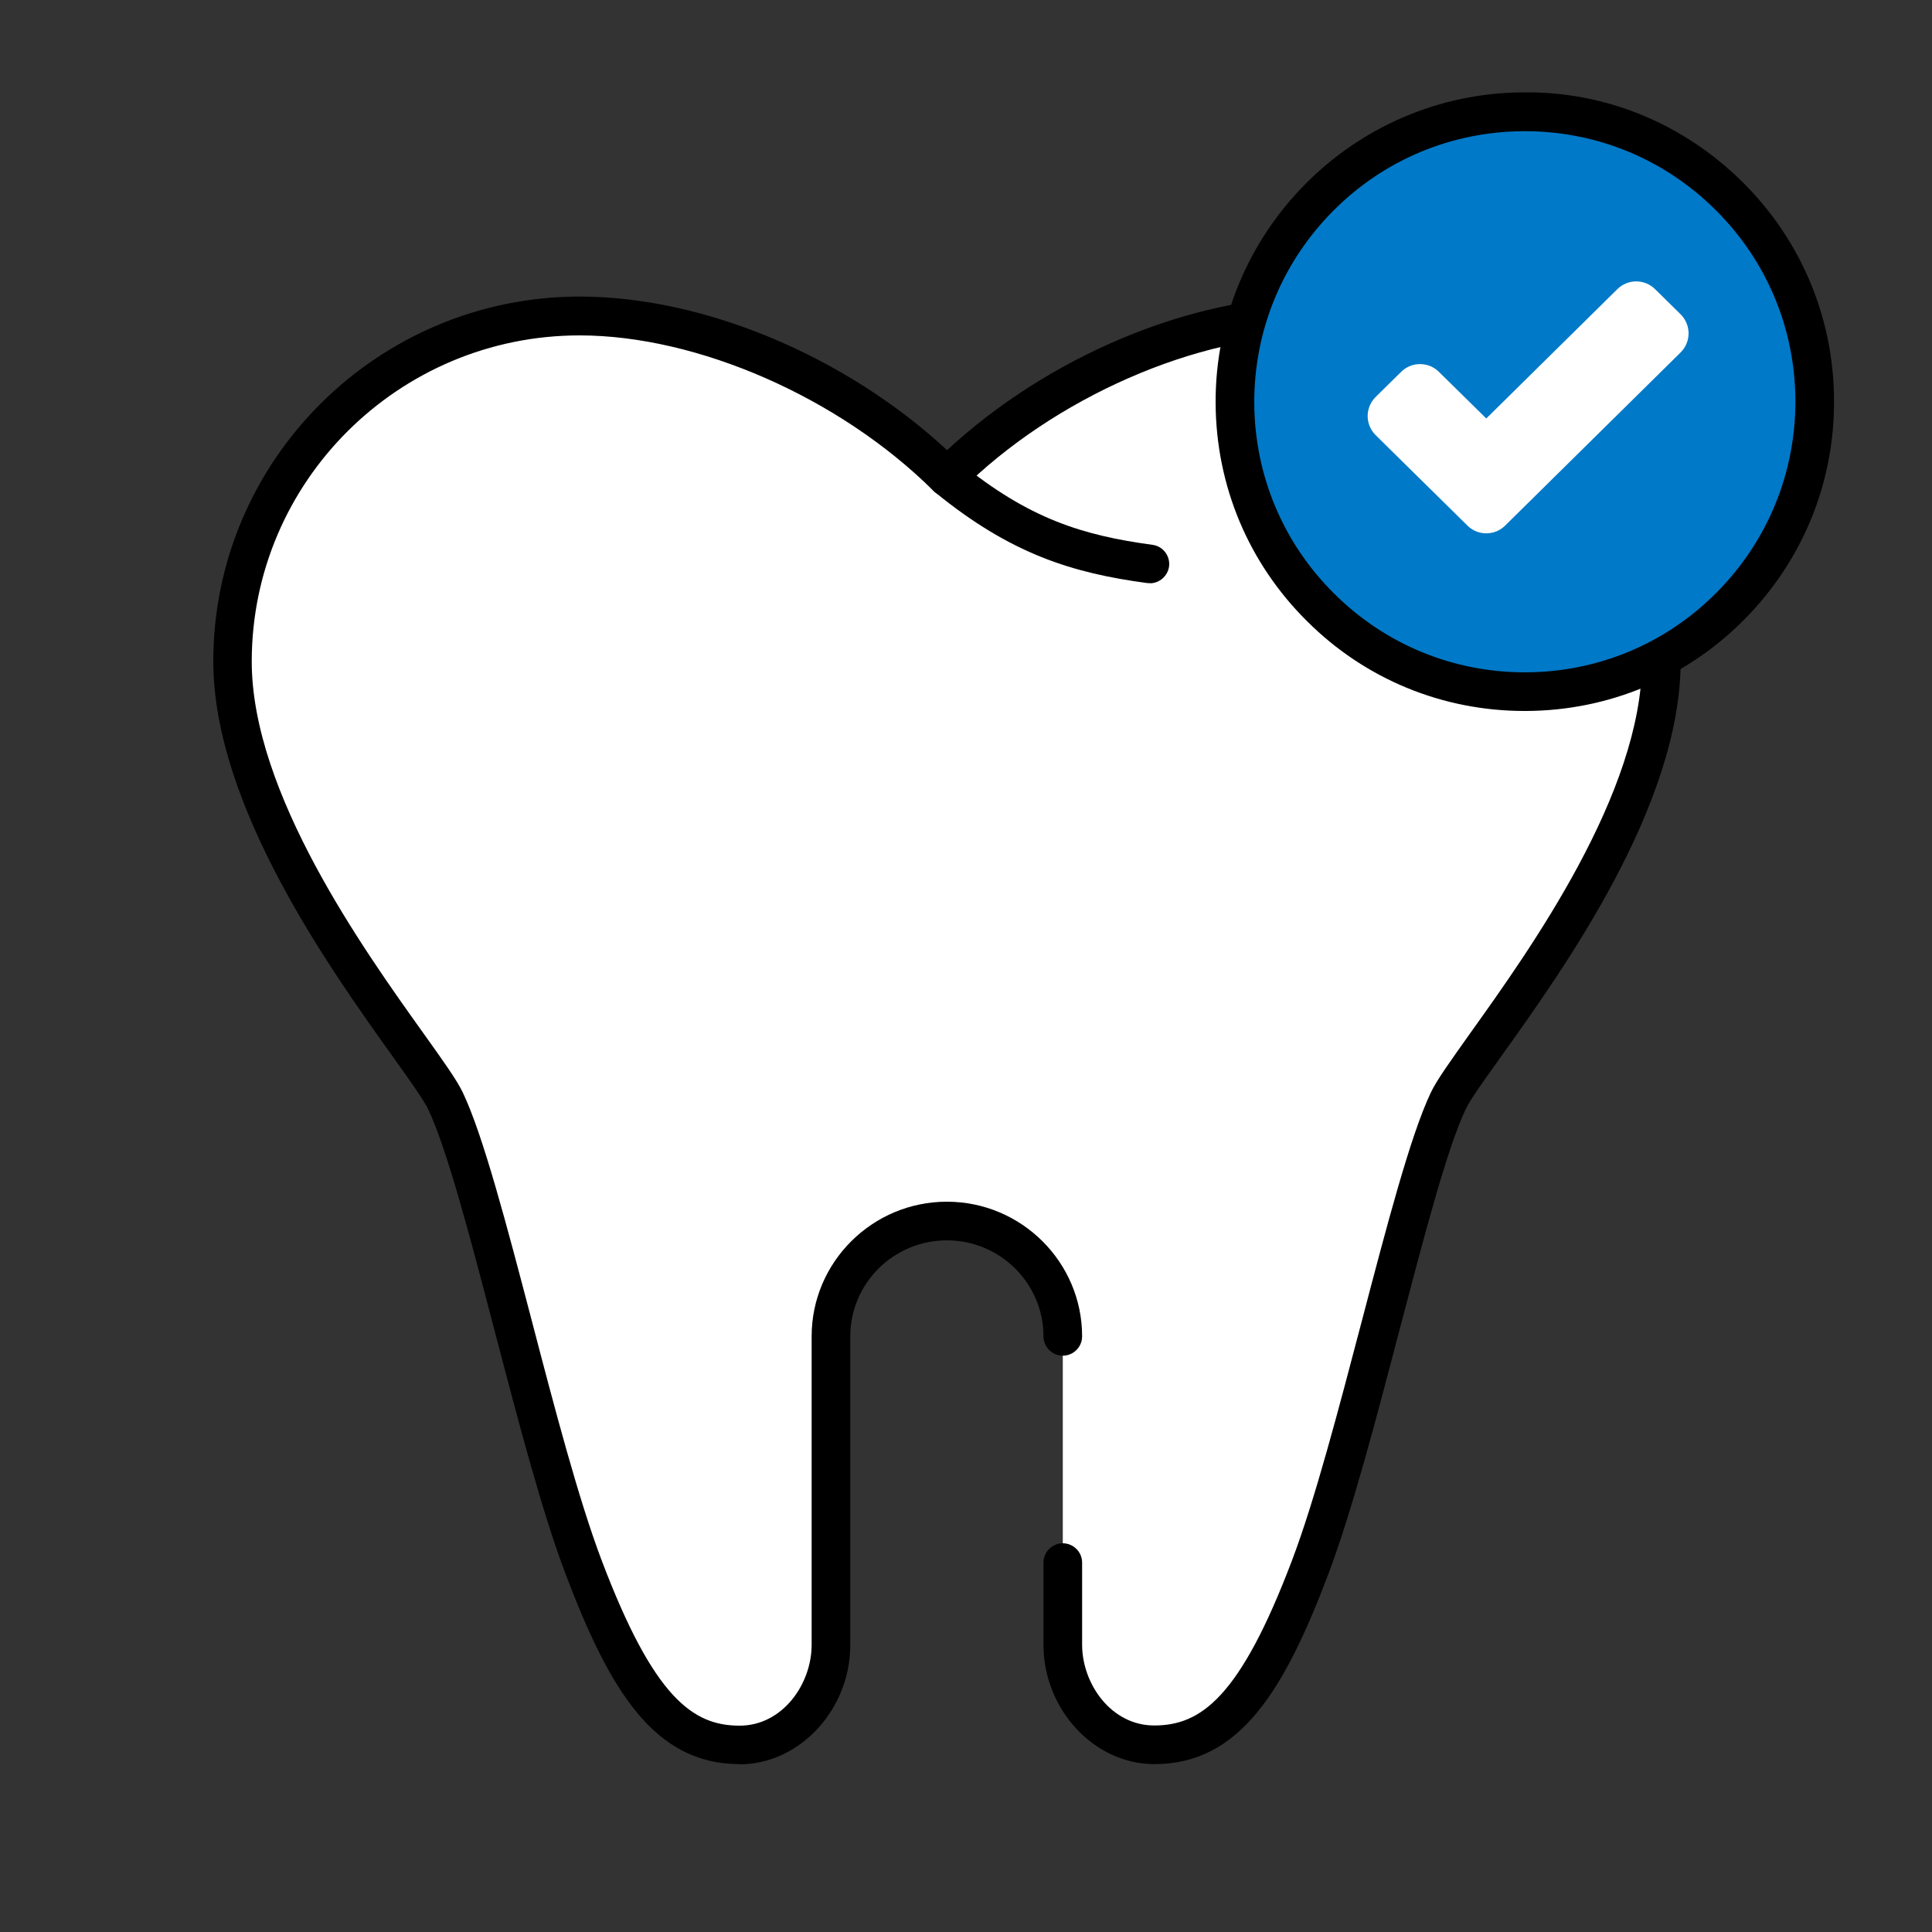
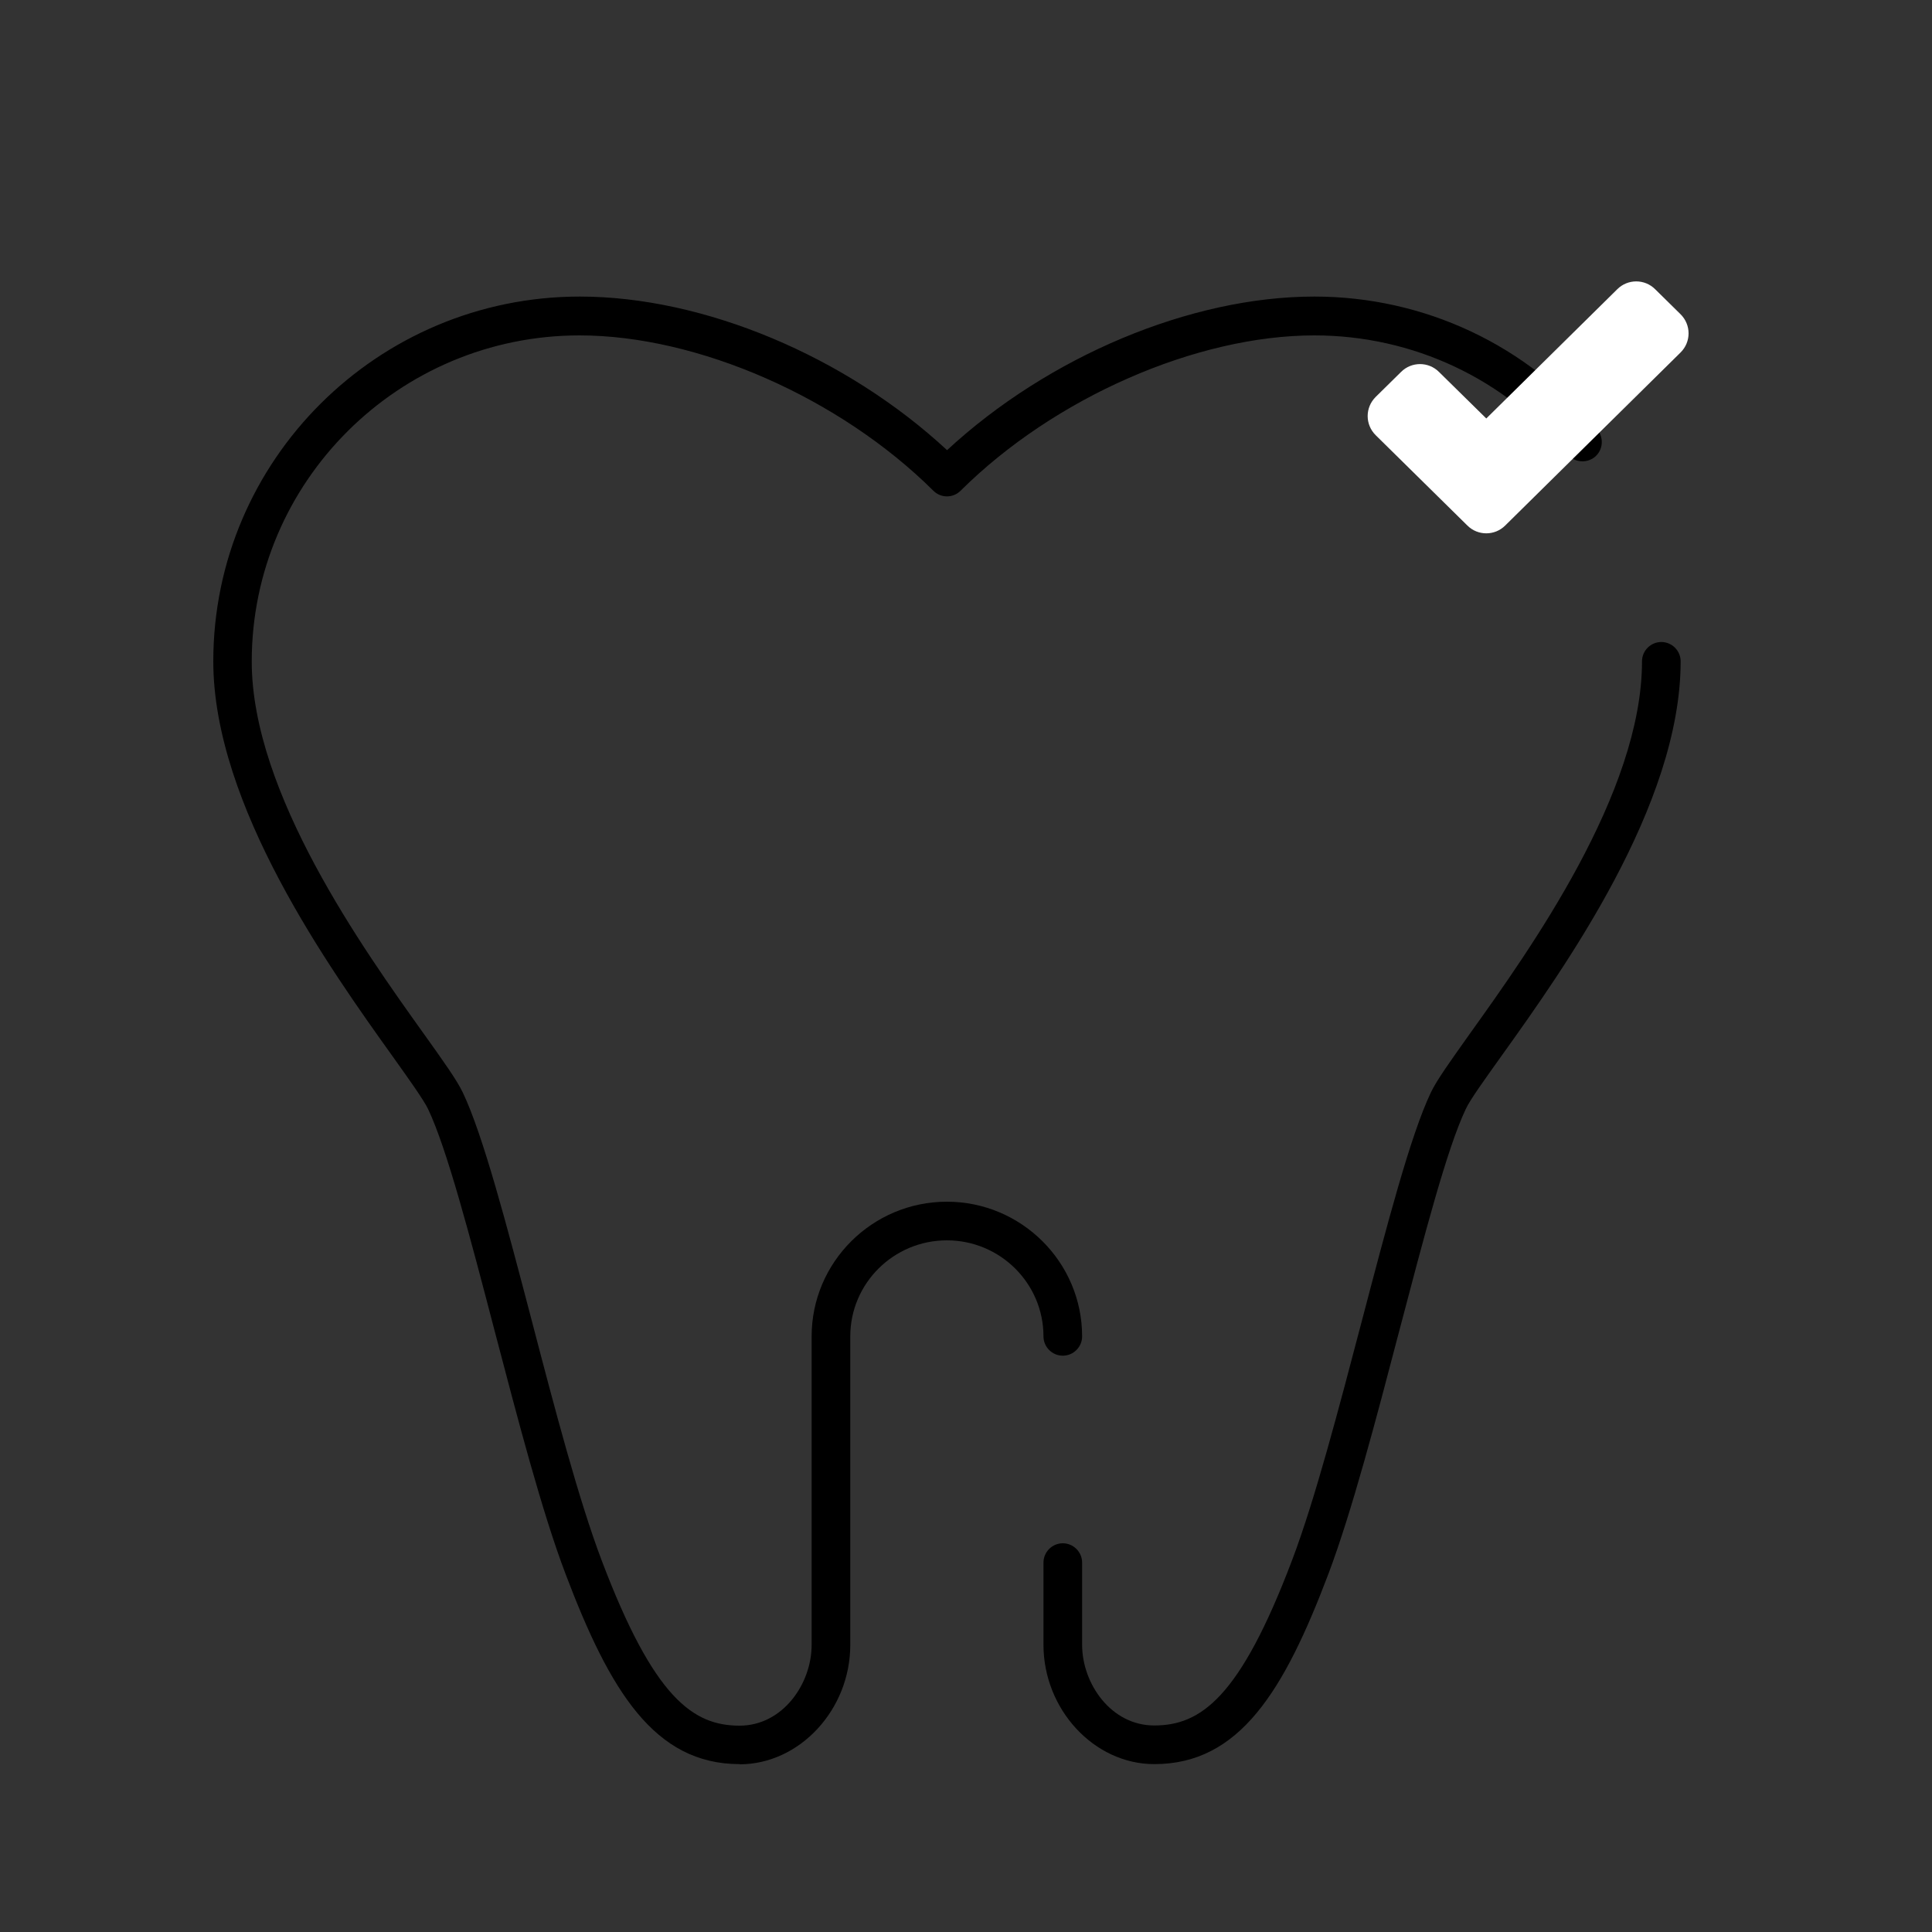
<svg xmlns="http://www.w3.org/2000/svg" width="60" height="60" viewBox="0 0 60 60" fill="none">
  <rect x="0" y="0" width="60" height="60" fill="#333333" stroke="none" />
-   <path d="M40.812 9.81C37.056 9.81 32.514 11.718 29.406 14.808C26.298 11.718 21.756 9.81 18 9.81C12.048 9.81 7.218 14.61 7.218 20.532C7.218 26.082 13.134 32.712 13.836 34.182C15.012 36.642 16.62 44.7 18.12 48.66C19.62 52.62 20.928 54.186 22.968 54.186C24.582 54.186 25.806 52.686 25.806 51.078V41.496C25.806 39.516 27.42 37.914 29.406 37.914C31.392 37.914 33.006 39.516 33.006 41.496V51.078C33.006 52.686 34.23 54.186 35.844 54.186C37.884 54.186 39.192 52.62 40.692 48.66C42.192 44.7 43.806 36.642 44.976 34.182C45.678 32.712 51.594 26.082 51.594 20.532C51.594 14.61 46.77 9.81 40.812 9.81Z" fill="white" />
  <path d="M35.844 54.786C33.978 54.786 32.406 53.088 32.406 51.078V48.528C32.406 48.198 32.676 47.928 33.006 47.928C33.336 47.928 33.606 48.198 33.606 48.528V51.078C33.606 52.29 34.506 53.586 35.844 53.586C37.29 53.586 38.508 52.728 40.128 48.45C40.842 46.566 41.58 43.734 42.3 40.998C43.074 38.046 43.806 35.25 44.436 33.93C44.616 33.546 45.054 32.94 45.654 32.094C47.52 29.484 50.994 24.624 50.994 20.538C50.994 20.208 51.264 19.938 51.594 19.938C51.924 19.938 52.194 20.208 52.194 20.538C52.194 25.008 48.576 30.072 46.632 32.79C46.11 33.522 45.654 34.152 45.522 34.44C44.94 35.658 44.226 38.4 43.464 41.298C42.738 44.07 41.988 46.932 41.256 48.876C39.876 52.524 38.49 54.786 35.85 54.786H35.844Z" fill="black" />
  <path d="M22.968 54.786C20.328 54.786 18.942 52.524 17.562 48.876C16.824 46.932 16.08 44.07 15.354 41.304C14.598 38.406 13.878 35.67 13.296 34.446C13.158 34.158 12.708 33.528 12.186 32.796C10.242 30.078 6.624 25.014 6.624 20.538C6.624 14.292 11.73 9.21 18.006 9.21C21.858 9.21 26.268 11.064 29.412 13.98C32.556 11.07 36.972 9.21 40.818 9.21C44.232 9.21 47.436 10.716 49.608 13.344C49.818 13.602 49.782 13.98 49.53 14.19C49.272 14.4 48.894 14.364 48.684 14.112C46.74 11.76 43.872 10.416 40.818 10.416C37.152 10.416 32.736 12.354 29.832 15.24C29.598 15.474 29.22 15.474 28.986 15.24C26.082 12.354 21.672 10.416 18 10.416C12.384 10.416 7.818 14.958 7.818 20.544C7.818 24.63 11.292 29.49 13.158 32.1C13.758 32.94 14.196 33.552 14.376 33.936C15.006 35.262 15.738 38.052 16.512 41.004C17.226 43.74 17.97 46.572 18.684 48.456C20.304 52.734 21.522 53.592 22.968 53.592C24.306 53.592 25.206 52.296 25.206 51.084V41.502C25.206 39.198 27.09 37.32 29.406 37.32C31.722 37.32 33.606 39.198 33.606 41.502C33.606 41.832 33.336 42.102 33.006 42.102C32.676 42.102 32.406 41.832 32.406 41.502C32.406 39.858 31.062 38.52 29.406 38.52C27.75 38.52 26.406 39.858 26.406 41.502V51.084C26.406 53.094 24.834 54.792 22.968 54.792V54.786Z" fill="black" />
-   <path d="M35.706 18.108C35.706 18.108 35.652 18.108 35.628 18.108C33.312 17.796 31.398 17.214 29.034 15.282C28.776 15.072 28.74 14.694 28.95 14.436C29.16 14.178 29.538 14.142 29.796 14.352C31.95 16.116 33.63 16.626 35.79 16.92C36.12 16.962 36.348 17.268 36.306 17.592C36.264 17.892 36.006 18.114 35.712 18.114L35.706 18.108Z" fill="black" />
-   <path d="M47.352 21.48C52.323 21.48 56.352 17.451 56.352 12.48C56.352 7.509 52.323 3.48 47.352 3.48C42.382 3.48 38.352 7.509 38.352 12.48C38.352 17.451 42.382 21.48 47.352 21.48Z" fill="#0079C8" />
-   <path d="M47.352 22.08C44.802 22.08 42.402 21.096 40.596 19.296C38.772 17.49 37.764 15.084 37.752 12.516C37.728 7.224 42.018 2.892 47.31 2.868C49.878 2.838 52.29 3.846 54.114 5.652C55.938 7.458 56.946 9.864 56.958 12.432C56.97 15 55.98 17.412 54.174 19.236C52.368 21.06 49.962 22.068 47.394 22.08H47.352ZM47.352 4.074H47.316C45.072 4.086 42.966 4.968 41.388 6.564C39.81 8.16 38.946 10.272 38.952 12.516C38.964 14.76 39.846 16.866 41.442 18.444C43.026 20.016 45.126 20.88 47.358 20.88H47.394C49.638 20.868 51.744 19.986 53.322 18.39C54.9 16.794 55.764 14.682 55.758 12.438C55.746 10.194 54.864 8.088 53.268 6.51C51.684 4.938 49.584 4.074 47.352 4.074Z" fill="black" />
  <path d="M42.726 13.518L45.57 16.32C45.894 16.644 46.422 16.644 46.746 16.32L52.188 10.95C52.524 10.62 52.524 10.086 52.188 9.756L51.402 8.982C51.078 8.658 50.55 8.658 50.226 8.982L46.158 12.996L44.688 11.55C44.364 11.226 43.836 11.226 43.512 11.55L42.726 12.324C42.39 12.654 42.39 13.188 42.726 13.518Z" fill="white" />
</svg>